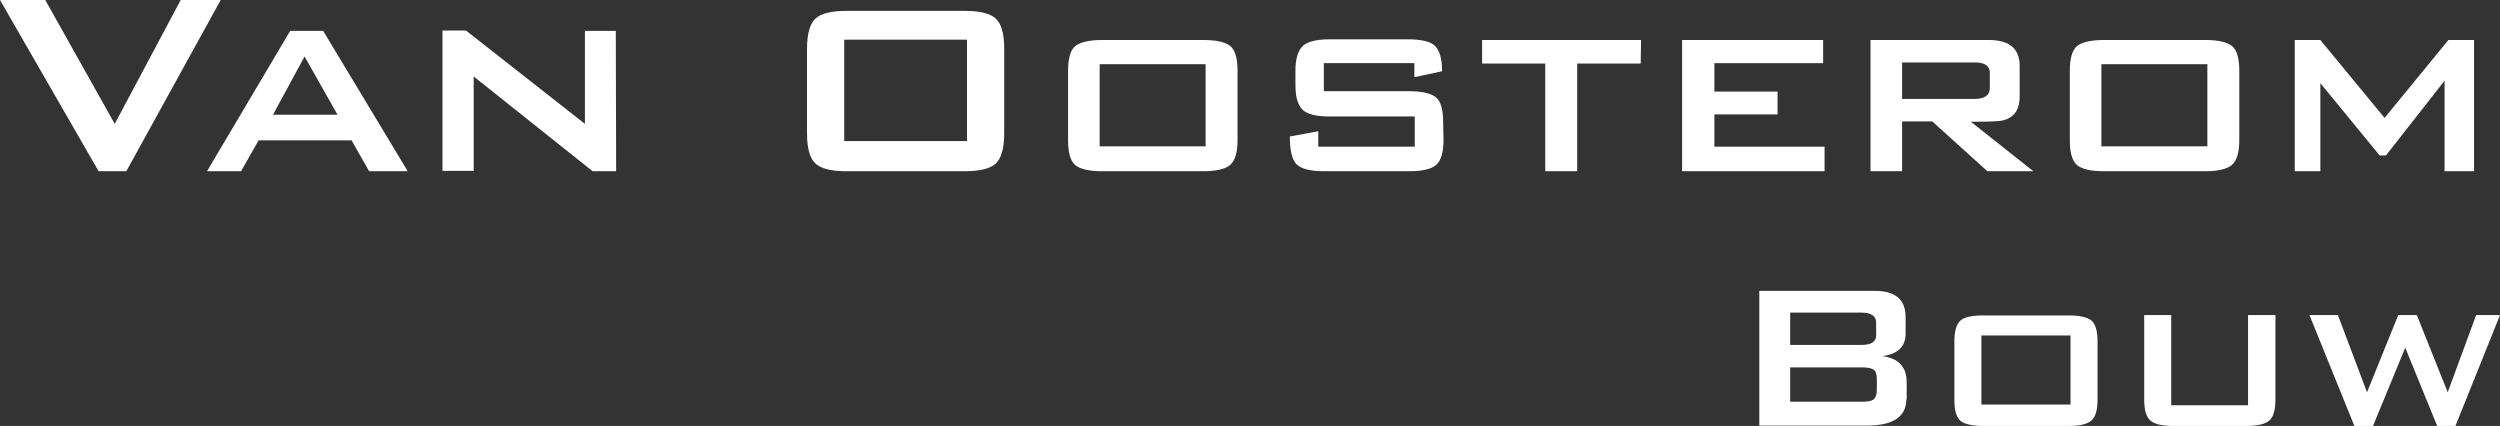
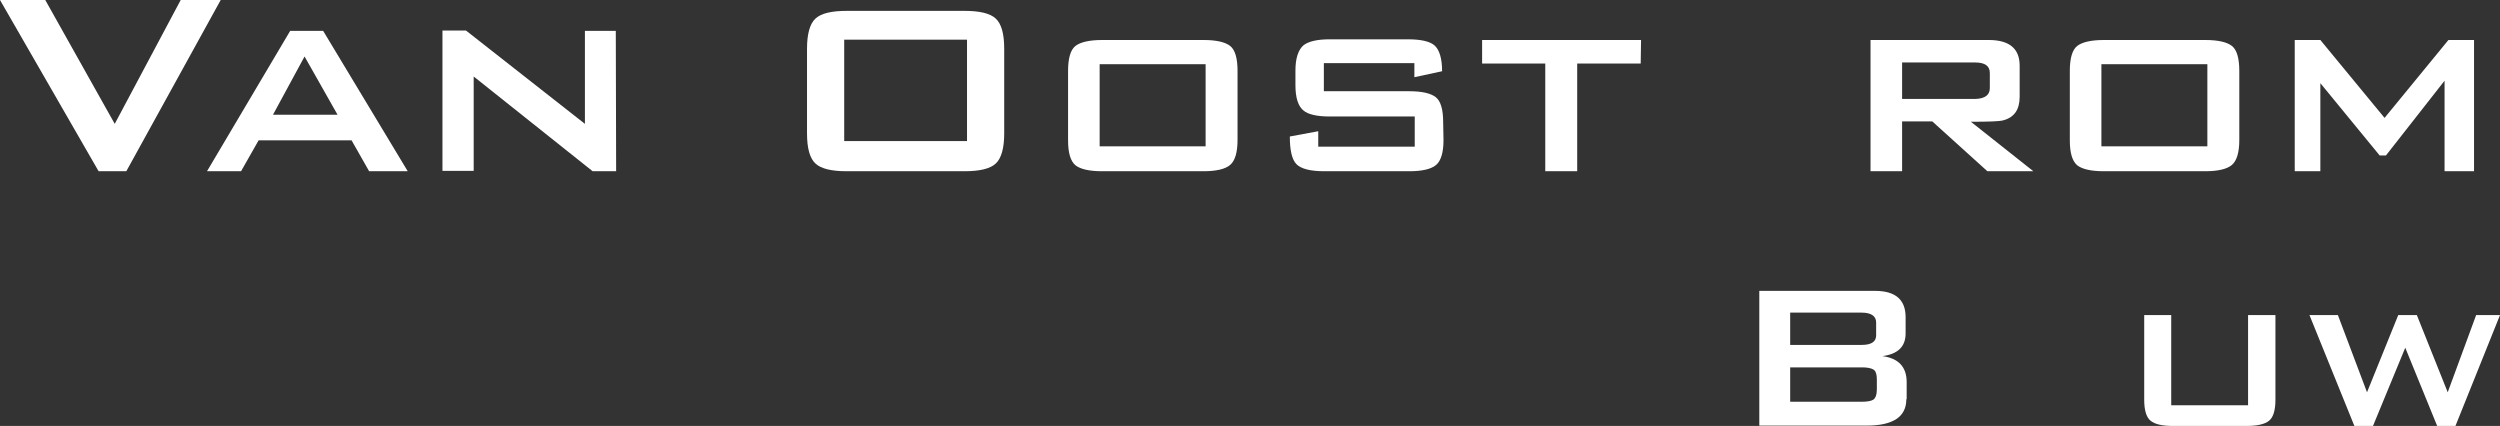
<svg xmlns="http://www.w3.org/2000/svg" id="Laag_1" x="0px" y="0px" viewBox="0 0 712.5 121.4" style="enable-background:new 0 0 712.5 121.4;" xml:space="preserve">
  <rect x="0" y="0" width="712.5" height="121.4" fill="#333333" stroke="none" />
  <style type="text/css">	.st0{fill:#FFFFFF;}</style>
  <g>
    <path class="st0" d="M62.9,0L36,48.8h-7.9L0,0h12.9l19.8,35.3L51.5,0H62.9L62.9,0z" />
    <path class="st0" d="M116.2,48.8h-11l-5-8.8H73.7l-5,8.8H59l23.7-40h9.4L116.2,48.8z M96.2,32.7l-9.4-16.6l-9,16.6H96.2z" />
    <path class="st0" d="M175.6,48.8h-6.7L135,21.8v26.9h-8.9v-40h6.7l33.9,26.6V8.8h8.8L175.6,48.8L175.6,48.8z" />
  </g>
  <g>
    <path class="st0" d="M286.2,38c0,4.2-0.8,7.1-2.4,8.6c-1.6,1.5-4.6,2.2-8.9,2.2h-33.6c-4.3,0-7.3-0.7-8.9-2.2  c-1.6-1.5-2.4-4.3-2.4-8.6V13.9c0-4.2,0.8-7.1,2.4-8.6s4.6-2.2,8.9-2.2h33.6c4.3,0,7.3,0.7,8.9,2.2c1.6,1.5,2.4,4.3,2.4,8.6  C286.2,13.9,286.2,38,286.2,38z M275.6,40.2V11.3h-35v28.9H275.6z" />
    <path class="st0" d="M352.7,39.9c0,3.5-0.7,5.9-2.1,7.1c-1.4,1.2-4,1.8-7.6,1.8h-28.9c-3.7,0-6.2-0.6-7.6-1.7  c-1.4-1.2-2.1-3.5-2.1-7.1V20.2c0-3.6,0.7-6,2.1-7.1c1.4-1.1,4-1.7,7.6-1.7H343c3.7,0,6.2,0.6,7.6,1.7c1.4,1.1,2.1,3.5,2.1,7.1  V39.9z M343.6,41.6V18.3h-30.2v23.4H343.6z" />
    <path class="st0" d="M411.4,39.9c0,3.5-0.7,5.9-2.1,7.1s-4,1.8-7.6,1.8h-24.3c-4,0-6.6-0.7-7.9-2c-1.3-1.3-1.9-4-1.9-7.9l8.1-1.5  v4.4h27.5v-8.6h-24.2c-3.7,0-6.2-0.6-7.5-1.7c-1.5-1.2-2.3-3.6-2.3-7.2v-4.2c0-3.5,0.8-5.9,2.3-7.2c1.4-1.1,3.9-1.7,7.5-1.7h22.2  c3.8,0,6.4,0.6,7.7,1.8s2.1,3.6,2.1,7.3l-7.9,1.7v-4h-25.8V26h24.3c3.7,0,6.2,0.6,7.6,1.7c1.4,1.1,2.1,3.5,2.1,7.1L411.4,39.9  L411.4,39.9z" />
    <path class="st0" d="M467.6,18.1h-18.1v30.7h-9.1V18.1h-18v-6.7h45.3L467.6,18.1L467.6,18.1z" />
-     <path class="st0" d="M520,48.8h-40.6V11.4h40.2V18h-31v8.1h18v6.5h-18v9.2H520L520,48.8L520,48.8z" />
    <path class="st0" d="M579.5,48.8h-13.1l-15.7-14.2h-8.6v14.2h-9V11.4h33.7c5.8,0,8.8,2.4,8.8,7.3v8.9c0,3.7-1.6,5.9-4.7,6.7  c-1.1,0.3-4.1,0.4-9.2,0.4L579.5,48.8L579.5,48.8z M567.1,25.1v-4.3c0-2-1.4-3-4.2-3h-20.8v10.4H563  C565.7,28.1,567.1,27.1,567.1,25.1L567.1,25.1z" />
    <path class="st0" d="M638.2,39.9c0,3.5-0.7,5.9-2.1,7.1c-1.4,1.2-4,1.8-7.6,1.8h-28.9c-3.7,0-6.2-0.6-7.6-1.7  c-1.4-1.2-2.1-3.5-2.1-7.1V20.2c0-3.6,0.7-6,2.1-7.1s4-1.7,7.6-1.7h28.9c3.7,0,6.2,0.6,7.6,1.7c1.4,1.1,2.1,3.5,2.1,7.1V39.9z   M629.1,41.6V18.3h-30.2v23.4H629.1z" />
    <path class="st0" d="M705.2,48.8h-8.5V23L680,44.3h-1.8l-16.9-20.6v25.1h-7.3V11.4h7.3l18.3,22.2l18.2-22.2h7.3V48.8z" />
  </g>
  <g>
    <path class="st0" d="M543.3,113.8c0,5-3.8,7.5-11.3,7.5h-30.6V82.9h33c5.8,0,8.7,2.5,8.7,7.5V95c0,3.8-2.2,5.9-6.6,6.5  c4.6,0.6,6.9,3.1,6.9,7.4V113.8L543.3,113.8z M534.7,95.6v-3.7c0-1.8-1.4-2.8-4.1-2.8h-20.4v9.2h20.4  C533.3,98.3,534.7,97.4,534.7,95.6z M534.9,111v-2.9c0-1.4-0.3-2.4-1-2.8c-0.7-0.4-1.8-0.6-3.3-0.6h-20.4v9.8h20.4  c1.5,0,2.7-0.2,3.3-0.6S534.9,112.5,534.9,111z" />
-     <path class="st0" d="M597.8,113.9c0,3-0.6,5-1.8,6c-1.2,1-3.3,1.5-6.4,1.5h-24.4c-3.1,0-5.2-0.5-6.4-1.4c-1.2-1-1.8-3-1.8-6V97.3  c0-3,0.6-5,1.8-6s3.3-1.4,6.4-1.4h24.4c3.1,0,5.2,0.5,6.4,1.4c1.2,1,1.8,3,1.8,6V113.9L597.8,113.9z M590.1,115.3V95.6h-25.4v19.7  H590.1z" />
    <path class="st0" d="M648.5,113.9c0,3-0.6,5-1.8,6c-1.2,1-3.4,1.5-6.5,1.5h-20.9c-3.1,0-5.2-0.5-6.4-1.5c-1.2-1-1.8-3-1.8-6V89.8  h7.7v25.7h21.9V89.8h7.8L648.5,113.9L648.5,113.9z" />
    <path class="st0" d="M712.5,89.8l-12.7,31.6h-5.2l-9.1-22.3l-9.2,22.3H671l-12.8-31.6h8.1l8.3,22l8.9-22h5.3l8.8,22l8.1-22H712.5  L712.5,89.8z" />
  </g>
</svg>